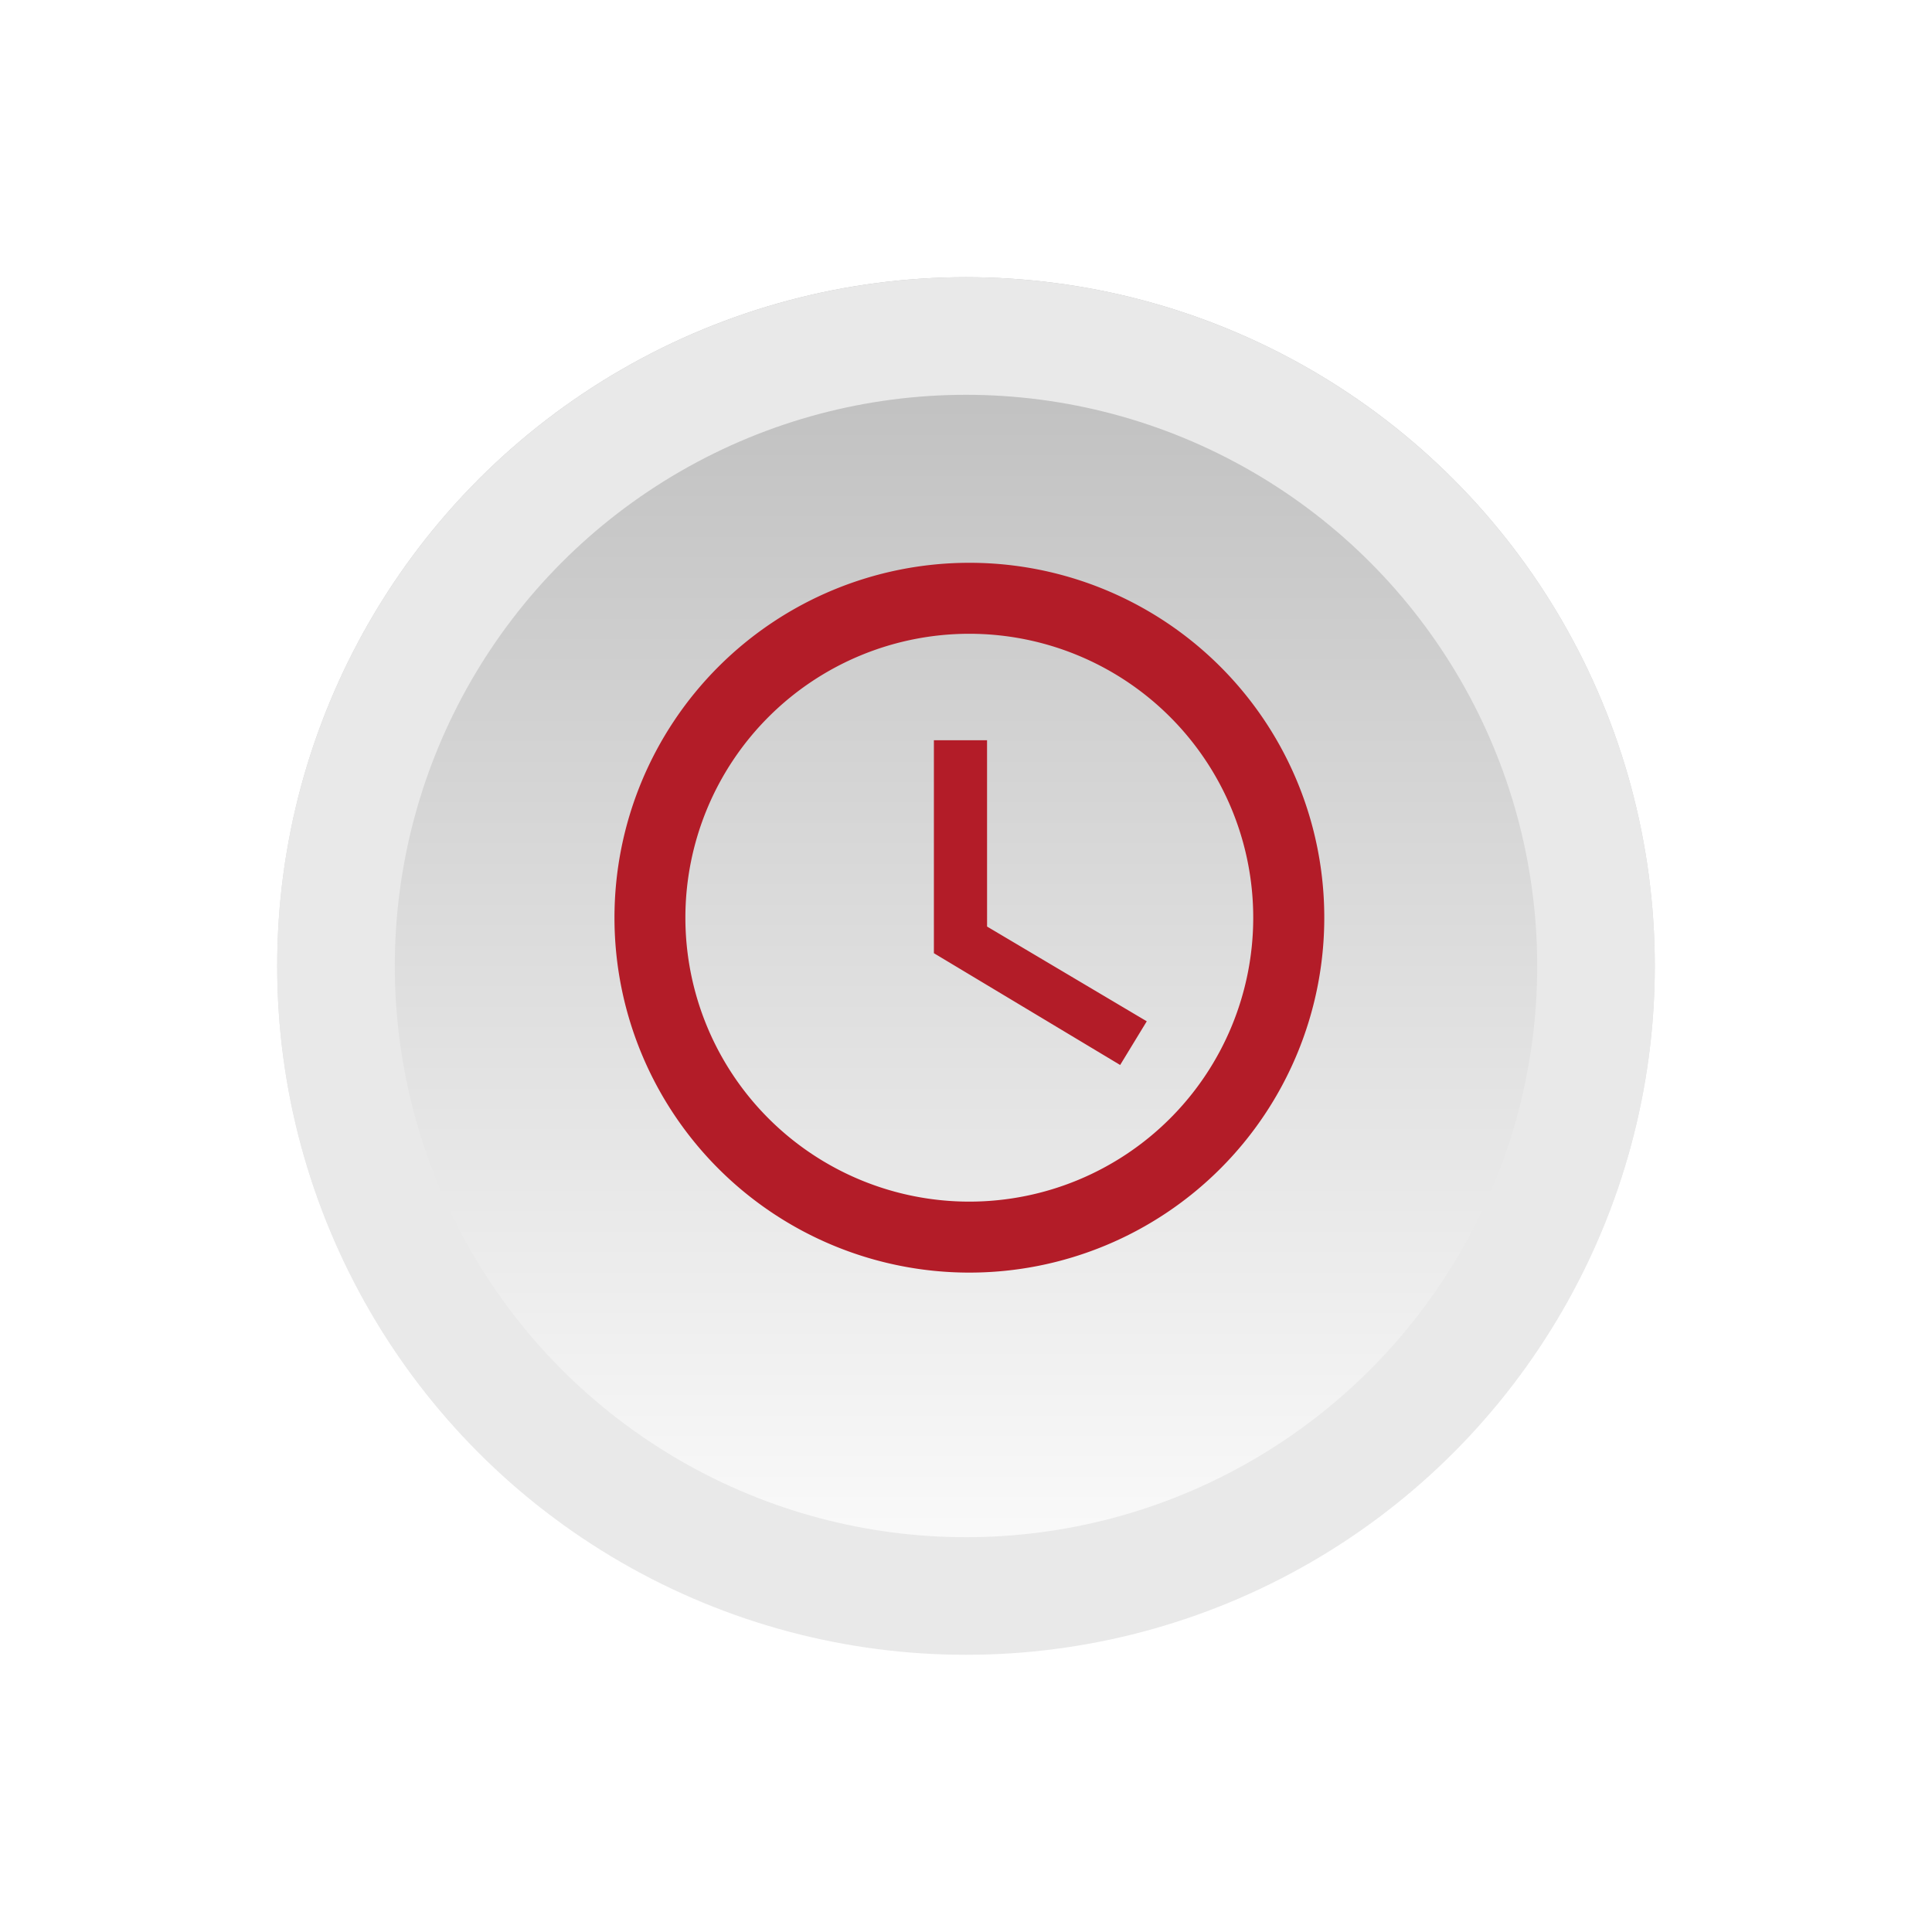
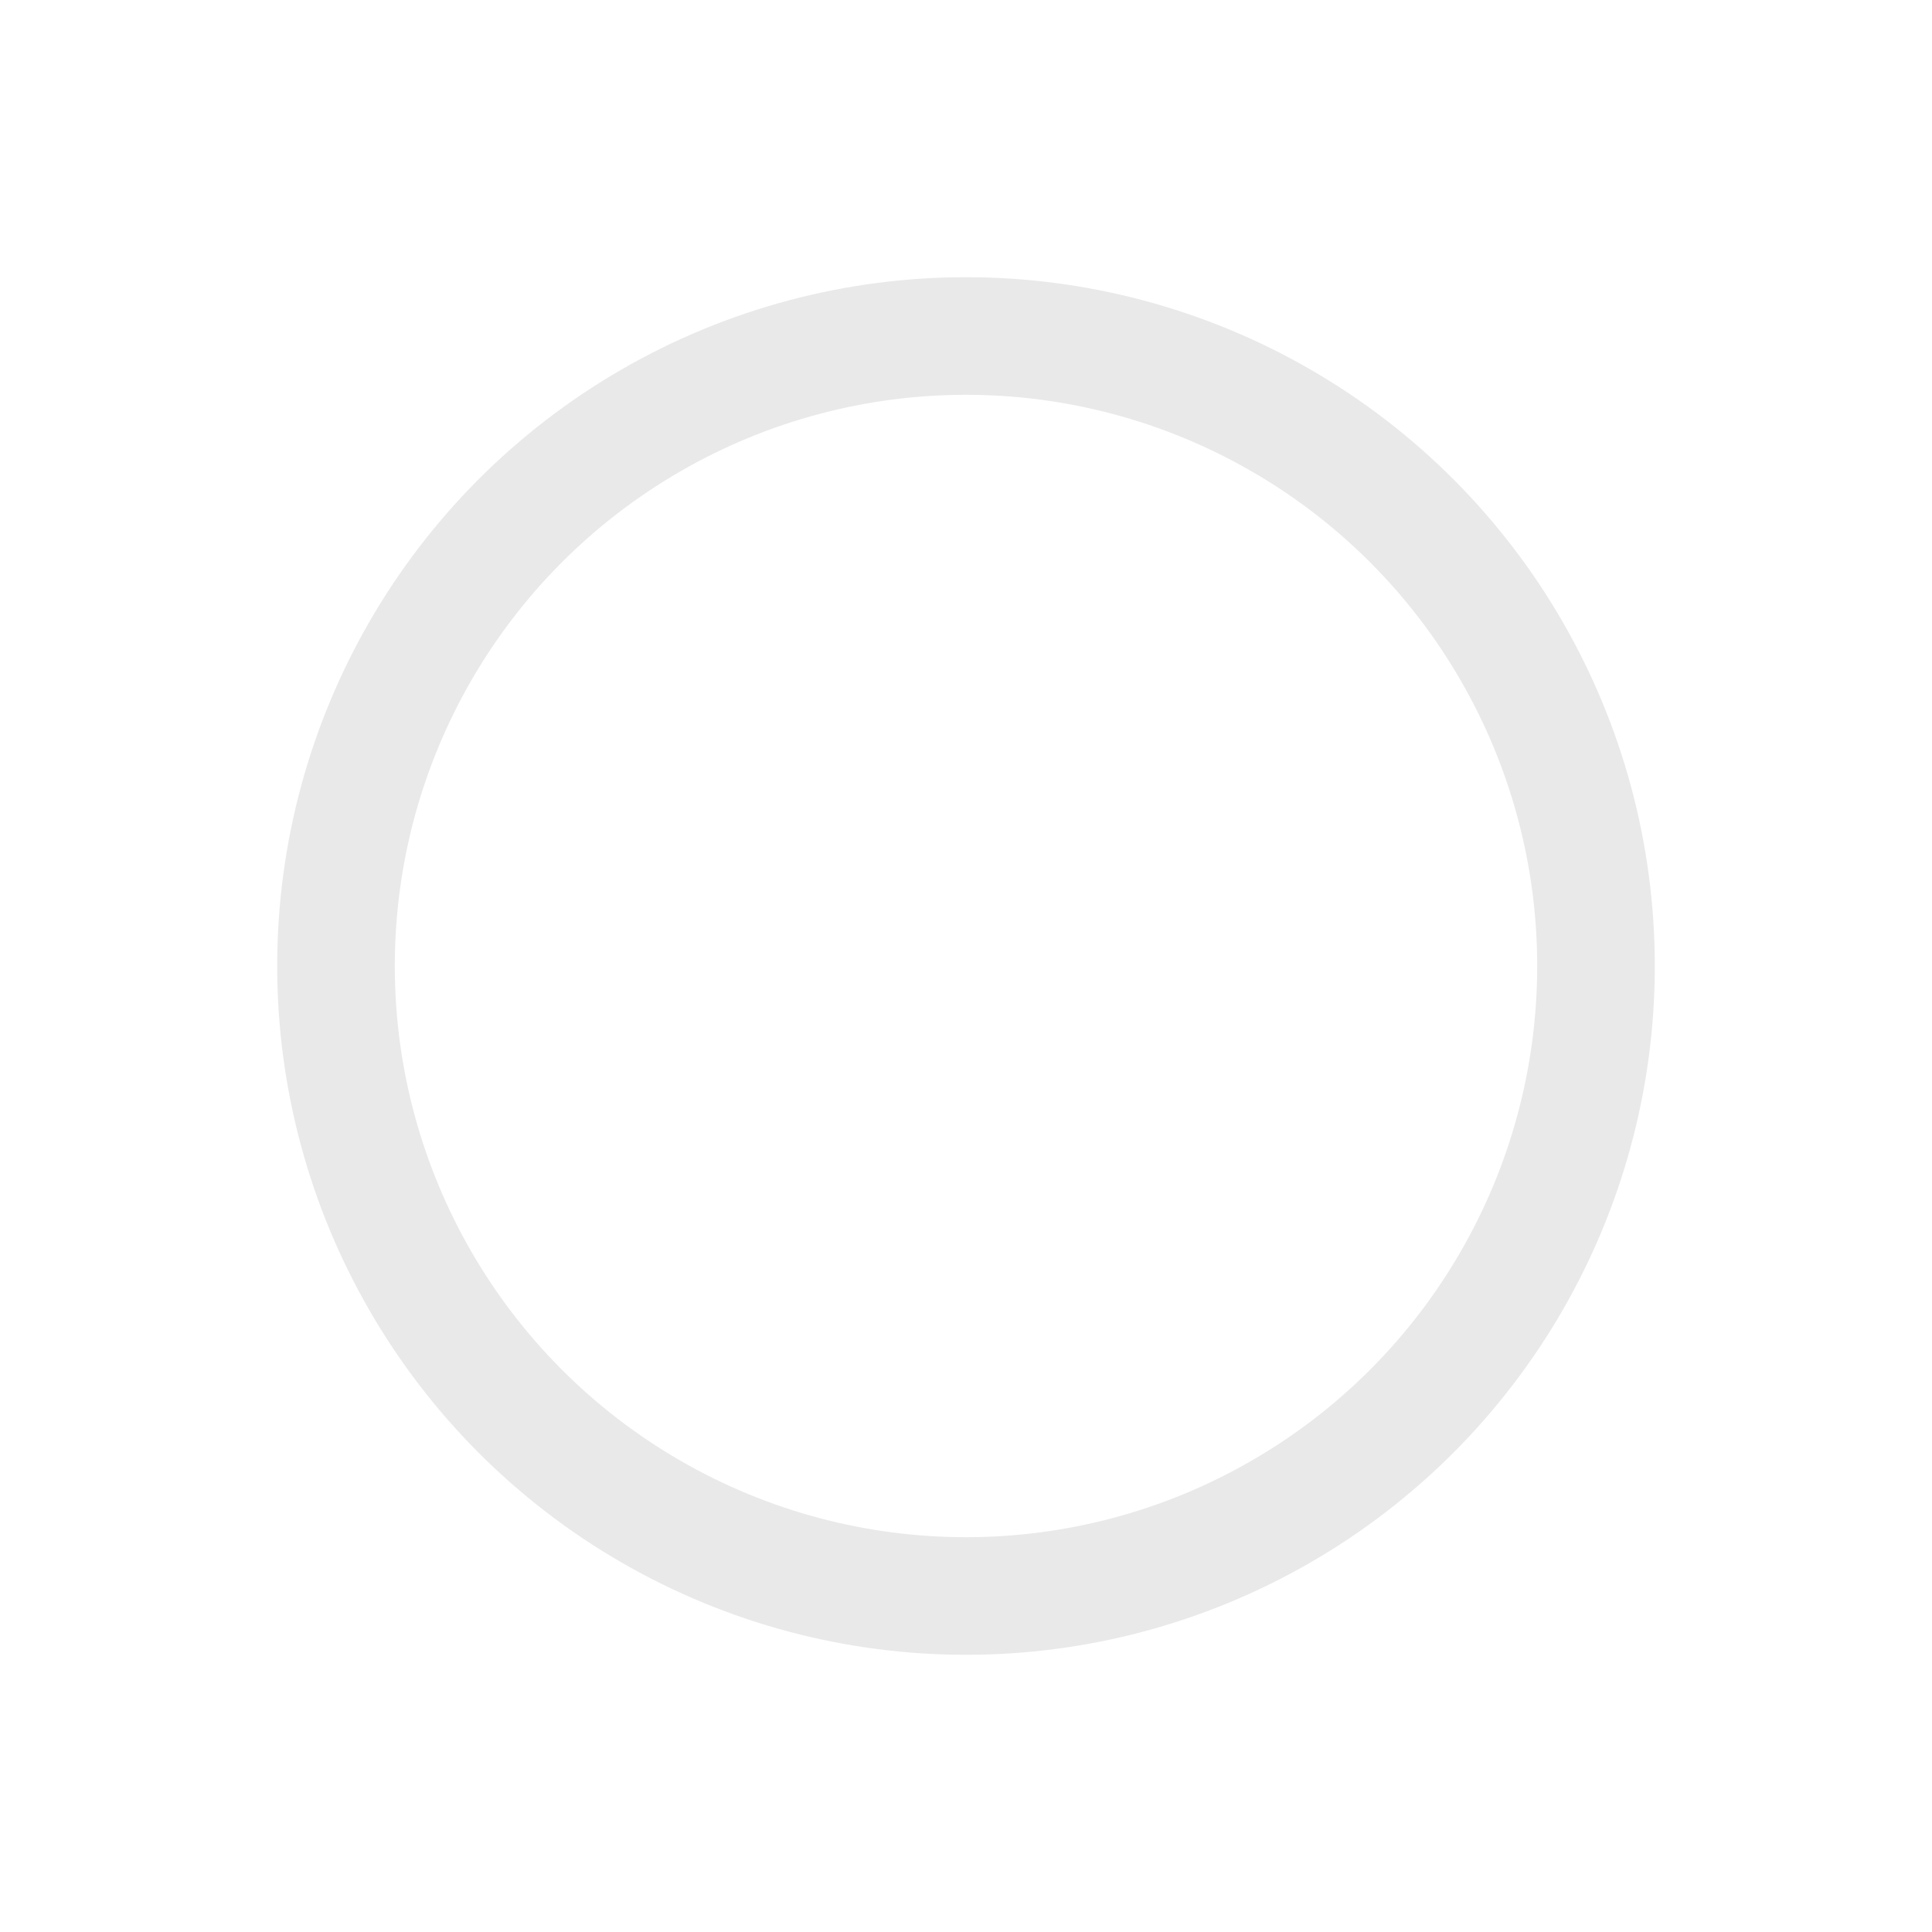
<svg xmlns="http://www.w3.org/2000/svg" width="115" height="115" viewBox="0 0 115 115">
  <defs>
    <style>.a{stroke:#e9e9e9;stroke-width:7px;fill:url(#a);}.b{fill:#b31c28;}.c{stroke:none;}.d{fill:none;}.e{filter:url(#b);}</style>
    <linearGradient id="a" x1="0.5" x2="0.5" y2="1" gradientUnits="objectBoundingBox">
      <stop offset="0" stop-color="#bcbcbc" />
      <stop offset="1" stop-color="#fff" />
    </linearGradient>
    <filter id="b" x="0" y="0" width="115" height="115" filterUnits="userSpaceOnUse">
      <feOffset dy="3" input="SourceAlpha" />
      <feGaussianBlur stdDeviation="5.5" result="c" />
      <feFlood flood-opacity="0.561" />
      <feComposite operator="in" in2="c" />
      <feComposite in="SourceGraphic" />
    </filter>
  </defs>
  <g transform="translate(-902.5 -3573.5)">
    <g class="e" transform="matrix(1, 0, 0, 1, 902.5, 3573.5)">
      <g class="a" transform="translate(16.5 13.5)">
-         <circle class="c" cx="41" cy="41" r="41" />
        <circle class="d" cx="41" cy="41" r="37.5" />
      </g>
    </g>
-     <path class="b" d="M24.1,3A21.125,21.125,0,1,0,45.25,24.125,21.115,21.115,0,0,0,24.1,3Zm.021,38.025a16.9,16.9,0,1,1,16.9-16.9A16.9,16.9,0,0,1,24.125,41.025Zm1.056-27.463H22.013V26.238L33.1,32.892l1.584-2.6-9.506-5.64Z" transform="translate(936.076 3604)" />
  </g>
</svg>